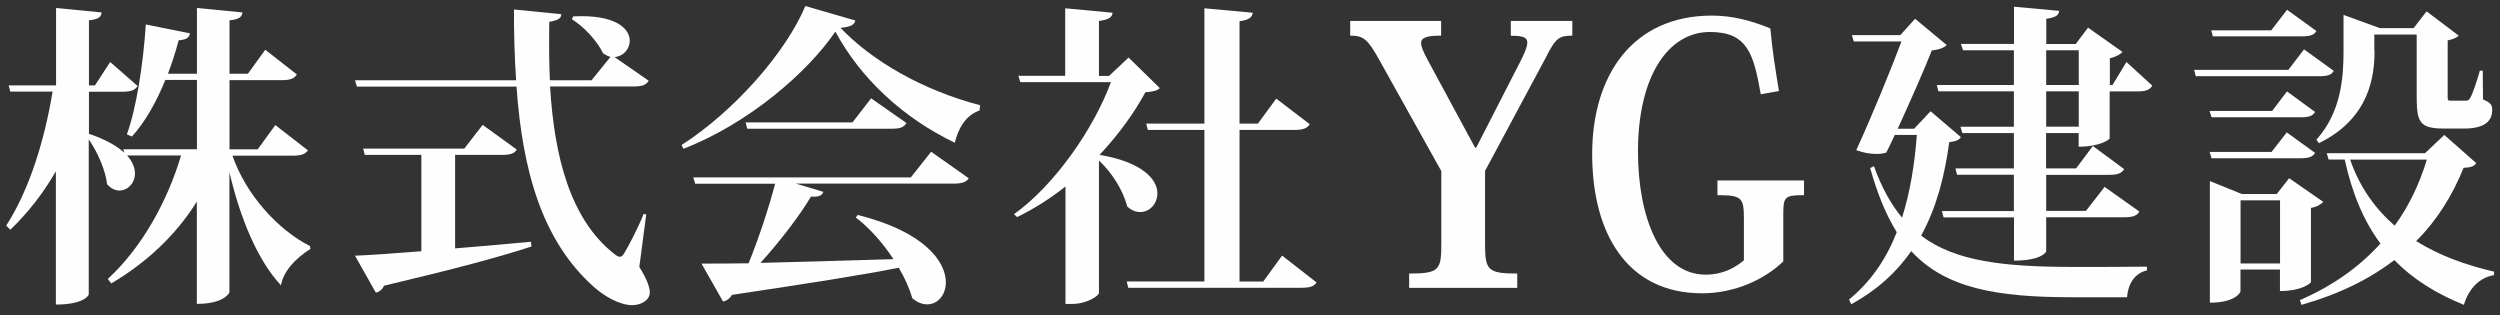
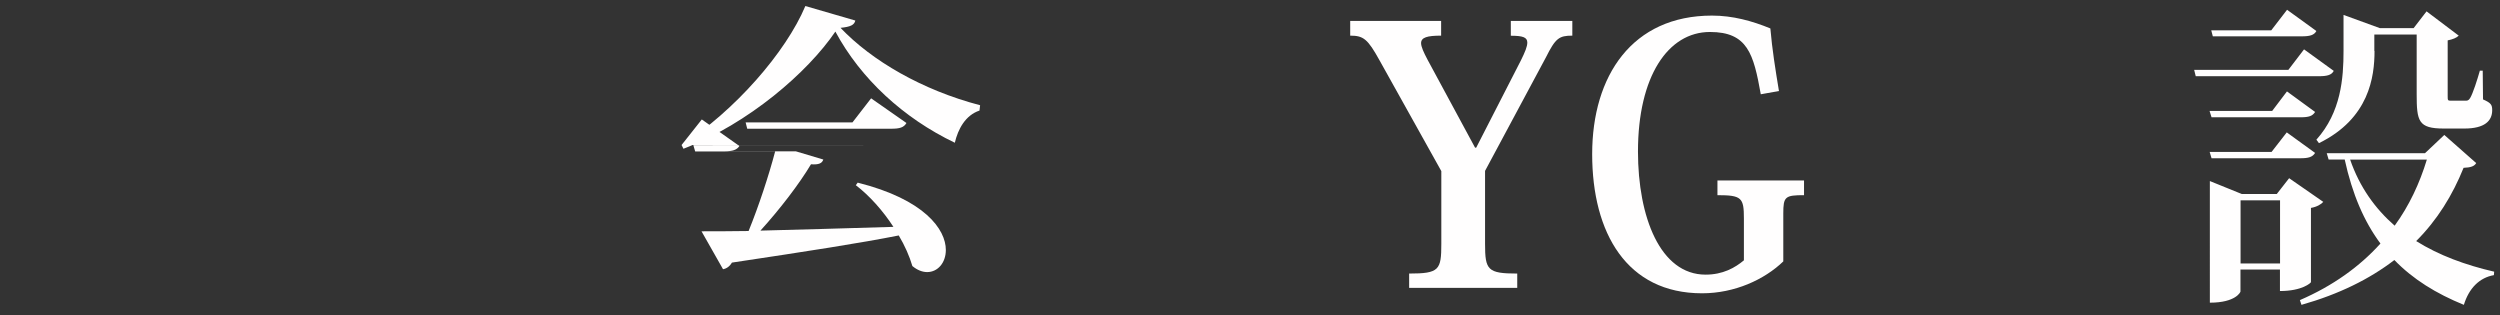
<svg xmlns="http://www.w3.org/2000/svg" version="1.1" id="レイヤー_1" x="0px" y="0px" viewBox="0 0 253.24 31.93" style="enable-background:new 0 0 253.24 31.93;" xml:space="preserve">
  <rect x="0" y="0" width="253.24" height="31.93" fill="#333333" stroke="none" />
  <style type="text/css">
	.st0{fill:#FFFEFE;}
</style>
  <g>
-     <path class="st0" d="M23.54,15.75c1.38,4,4.64,7.55,7.87,9.18l0.03,0.29c-1.47,0.93-2.72,2.21-2.98,3.68   c-2.43-2.59-4.19-7.01-5.22-11.46v12.16c0,0.06-0.51,1.18-3.3,1.18V20.42c-2.08,3.33-5.02,6.14-8.67,8.29l-0.35-0.45   c3.49-3.23,6.05-7.9,7.42-12.51h-5.47c0.58,0.64,0.8,1.28,0.8,1.82c0,0.99-0.74,1.73-1.57,1.73c-0.42,0-0.86-0.19-1.25-0.64   c-0.16-1.41-0.96-3.26-1.86-4.54v15.71c0,0.06-0.45,1.02-3.33,1.02v-13.5c-1.25,2.18-2.78,4.16-4.61,5.92l-0.42-0.42   c2.4-3.71,3.9-8.77,4.7-13.57H1.04L0.88,8.65h4.8V0.81l4.61,0.45C10.26,1.7,10,1.96,9.01,2.06v6.59h0.61l1.54-2.37l2.78,2.43   c-0.26,0.42-0.67,0.58-1.5,0.58H9.01v4.26c1.7,0.58,2.85,1.25,3.58,1.92l-0.1-0.35h7.46V8.1h-3.2c-0.93,2.27-2.05,4.26-3.39,5.73   l-0.51-0.22c0.96-2.62,1.66-7.1,1.92-11.13l4.48,0.9c-0.1,0.42-0.32,0.64-1.15,0.7c-0.32,1.18-0.67,2.3-1.09,3.39h2.94V0.81   l4.61,0.45c-0.06,0.45-0.32,0.7-1.31,0.8v5.41h1.86l1.76-2.43l3.2,2.5c-0.26,0.42-0.67,0.58-1.54,0.58h-5.28v7.01h2.85l1.79-2.46   l3.3,2.56c-0.26,0.38-0.67,0.54-1.54,0.54H23.54z" />
-     <path class="st0" d="M65.46,21.73l-0.7,5.31c0.74,1.18,1.06,2.02,1.06,2.59c0,0.8-0.93,1.28-1.76,1.28c-1.31,0-2.82-0.9-3.84-1.79   c-5.34-4.7-7.3-11.9-7.9-20.35H36.15l-0.19-0.64h16.32c-0.16-2.3-0.22-4.7-0.22-7.17l4.8,0.48c-0.03,0.42-0.29,0.61-1.22,0.77   c-0.03,1.98-0.03,4,0.06,5.92h4.22l1.92-2.37c-0.26-0.06-0.48-0.19-0.74-0.35c-0.61-1.25-1.92-2.69-3.17-3.46l0.13-0.29   c4.32-0.22,5.73,1.25,5.73,2.46c0,0.86-0.67,1.6-1.54,1.66l3.46,2.4c-0.26,0.42-0.64,0.58-1.54,0.58h-8.45   c0.42,7.1,2.05,13.47,6.5,16.96c0.22,0.19,0.42,0.29,0.58,0.29c0.16,0,0.32-0.13,0.48-0.45c0.48-0.8,1.38-2.53,1.92-3.9   L65.46,21.73z M46.1,15.69v9.47c2.4-0.19,4.99-0.42,7.68-0.67l0.06,0.48c-3.23,1.06-7.87,2.3-14.94,3.97   c-0.19,0.42-0.51,0.64-0.83,0.7l-2.11-3.74c1.5-0.06,3.84-0.22,6.72-0.45v-9.76h-5.73l-0.16-0.64h10.24l1.86-2.4l3.46,2.5   c-0.26,0.42-0.67,0.54-1.54,0.54H46.1z" />
-     <path class="st0" d="M69.04,14.69c5.38-3.46,10.56-9.38,12.54-14.08l5.06,1.47c-0.1,0.45-0.48,0.64-1.5,0.74   c3.17,3.33,8.26,6.3,14.14,7.84l-0.06,0.54c-1.44,0.48-2.18,1.89-2.5,3.26c-5.22-2.5-9.54-6.5-12.1-11.26   c-2.78,4.1-8.77,9.31-15.39,11.87L69.04,14.69z M92.27,17.96l2.05-2.59l3.81,2.69c-0.26,0.38-0.64,0.54-1.57,0.54H80.62l2.78,0.83   c-0.13,0.38-0.45,0.54-1.25,0.48c-1.18,1.98-3.14,4.54-5.12,6.72c3.74-0.1,8.45-0.22,13.47-0.38c-1.06-1.63-2.43-3.17-3.81-4.22   l0.19-0.26c6.78,1.7,8.93,4.74,8.93,6.82c0,1.31-0.83,2.24-1.89,2.24c-0.48,0-0.99-0.19-1.5-0.61c-0.29-0.99-0.77-2.08-1.38-3.1   c-3.87,0.77-9.25,1.6-16.9,2.75c-0.22,0.38-0.54,0.61-0.9,0.67l-2.18-3.84c1.18,0,2.82,0,4.77-0.03c1.02-2.5,2.05-5.63,2.69-8.06   h-8.1l-0.19-0.64H92.27z M88.24,9.96l3.58,2.5c-0.26,0.45-0.67,0.58-1.54,0.58H75.69l-0.16-0.64h10.82L88.24,9.96z" />
-     <path class="st0" d="M114.32,5.83l3.17,3.1c-0.29,0.26-0.67,0.35-1.47,0.42c-1.12,2.08-2.72,4.29-4.64,6.34   c4.42,0.74,5.86,2.53,5.86,3.9c0,1.06-0.8,1.89-1.73,1.89c-0.45,0-0.9-0.16-1.34-0.58c-0.38-1.6-1.57-3.46-2.85-4.64V29.7   c-0.03,0.22-1.12,1.09-2.78,1.09h-0.61v-11.9c-1.54,1.22-3.2,2.27-4.9,3.1l-0.32-0.29c4.13-2.94,8.13-8.74,9.82-13.38h-9.18   l-0.19-0.64h4.74V0.84l4.8,0.45c-0.06,0.48-0.38,0.7-1.38,0.83v5.57h1.02L114.32,5.83z M129.87,25.89l3.49,2.72   c-0.26,0.42-0.7,0.54-1.57,0.54h-17.5l-0.16-0.64H122V13.16h-5.73l-0.16-0.64H122V0.84l4.9,0.45c-0.06,0.45-0.38,0.74-1.34,0.86   v10.37h1.86l1.86-2.53l3.39,2.59c-0.26,0.42-0.67,0.58-1.57,0.58h-5.54v15.36h2.4L129.87,25.89z" />
+     <path class="st0" d="M69.04,14.69c5.38-3.46,10.56-9.38,12.54-14.08l5.06,1.47c-0.1,0.45-0.48,0.64-1.5,0.74   c3.17,3.33,8.26,6.3,14.14,7.84l-0.06,0.54c-1.44,0.48-2.18,1.89-2.5,3.26c-5.22-2.5-9.54-6.5-12.1-11.26   c-2.78,4.1-8.77,9.31-15.39,11.87L69.04,14.69z l2.05-2.59l3.81,2.69c-0.26,0.38-0.64,0.54-1.57,0.54H80.62l2.78,0.83   c-0.13,0.38-0.45,0.54-1.25,0.48c-1.18,1.98-3.14,4.54-5.12,6.72c3.74-0.1,8.45-0.22,13.47-0.38c-1.06-1.63-2.43-3.17-3.81-4.22   l0.19-0.26c6.78,1.7,8.93,4.74,8.93,6.82c0,1.31-0.83,2.24-1.89,2.24c-0.48,0-0.99-0.19-1.5-0.61c-0.29-0.99-0.77-2.08-1.38-3.1   c-3.87,0.77-9.25,1.6-16.9,2.75c-0.22,0.38-0.54,0.61-0.9,0.67l-2.18-3.84c1.18,0,2.82,0,4.77-0.03c1.02-2.5,2.05-5.63,2.69-8.06   h-8.1l-0.19-0.64H92.27z M88.24,9.96l3.58,2.5c-0.26,0.45-0.67,0.58-1.54,0.58H75.69l-0.16-0.64h10.82L88.24,9.96z" />
    <path class="st0" d="M146.01,17.35l-6.27-11.24c-1.2-2.17-1.63-2.5-2.97-2.5V2.12h9.21v1.49c-1.41,0-2.03,0.18-2.03,0.76   c0,0.36,0.25,0.91,0.65,1.67l4.82,8.92h0.11l4.53-8.84c0.43-0.87,0.65-1.41,0.65-1.81c0-0.54-0.47-0.69-1.67-0.69V2.12h6.23v1.49   c-1.34,0-1.7,0.25-2.68,2.21l-6.16,11.49v7.39c0,2.65,0.25,3.01,3.26,3.01v1.45h-10.95v-1.45c3.05,0,3.26-0.36,3.26-3.01V17.35z" />
    <path class="st0" d="M178.36,9.55c-0.73-4.1-1.34-6.31-5.15-6.31c-4.24,0-7.29,4.49-7.29,12.11c0,6.63,2.25,12.47,6.85,12.47   c1.74,0,2.97-0.69,3.88-1.45v-4.24c0-2.1-0.22-2.36-2.68-2.36v-1.49h8.77v1.49c-1.92,0-2.1,0.15-2.1,1.85v4.86   c-1.92,1.85-4.93,3.23-8.23,3.23c-7.61,0-11.13-6.09-11.13-14.1c0-7.94,4.06-14.03,12.14-14.03c2.1,0,4.06,0.54,5.91,1.3   c0.18,2.1,0.51,4.17,0.87,6.34L178.36,9.55z" />
-     <path class="st0" d="M195.56,11.27l3.07,2.62c-0.22,0.32-0.51,0.42-1.18,0.51c-0.45,3.33-1.25,6.56-2.85,9.47   c3.46,2.62,8.38,3.17,15.55,3.17c1.63,0,5.38,0,7.33-0.03v0.38c-1.28,0.29-1.92,1.41-2.02,2.72h-5.57   c-7.74,0-12.83-0.93-16.29-4.67c-1.44,2.08-3.39,3.9-6.08,5.38l-0.22-0.48c2.27-1.86,3.81-4.19,4.83-6.82   c-1.06-1.73-1.95-3.84-2.69-6.5l0.38-0.19c0.77,2.14,1.73,3.87,2.85,5.22c0.83-2.62,1.28-5.47,1.5-8.38h-2.24   c-0.29,0.64-0.58,1.25-0.86,1.79c-0.32,0.1-0.64,0.13-1.02,0.13c-0.58,0-1.25-0.1-2.02-0.38c1.6-3.49,3.46-8.03,4.58-11.01h-4.83   l-0.19-0.64h4.9l1.5-1.66l3.2,2.66c-0.22,0.26-0.77,0.48-1.5,0.54c-0.77,1.95-2.18,5.15-3.46,7.94h1.66L195.56,11.27z M215.4,6.28   l2.62,2.4c-0.26,0.42-0.64,0.58-1.5,0.58h-2.82v4.77c0,0.06-0.9,0.83-3.14,0.83v-1.38h-3.3v3.58h3.04l1.7-2.27l3.17,2.34   c-0.26,0.42-0.64,0.58-1.5,0.58h-6.4v3.65h4.03l1.89-2.43l3.52,2.5c-0.22,0.42-0.67,0.58-1.54,0.58h-7.9v3.46   c0,0.03-0.42,0.93-3.26,0.93v-4.38h-7.14l-0.16-0.64h7.29V17.7h-5.76l-0.16-0.64h5.92v-3.58h-5.22l-0.19-0.64h5.41V9.25h-7.65   l-0.16-0.64h7.81V5.09h-5.15l-0.22-0.64h5.38V0.68l4.58,0.42c-0.06,0.45-0.35,0.67-1.31,0.8v2.56h2.98l1.25-1.66l3.49,2.46   c-0.19,0.22-0.67,0.51-1.28,0.64v2.72h0.26L215.4,6.28z M207.27,5.09v3.52h3.3V5.09H207.27z M210.57,12.84V9.25h-3.3v3.58H210.57z" />
    <path class="st0" d="M233.39,5l3.01,2.18c-0.22,0.42-0.67,0.54-1.5,0.54h-12.48l-0.16-0.64h9.54L233.39,5z M223.82,11.24h6.34   l1.5-1.98l2.85,2.08c-0.26,0.42-0.64,0.54-1.47,0.54h-9.02L223.82,11.24z M234.51,15.49c-0.26,0.42-0.67,0.54-1.47,0.54h-9.02   l-0.19-0.64h6.27l1.54-1.98L234.51,15.49z M235.34,20.45c-0.19,0.22-0.64,0.51-1.25,0.61v7.52c0,0.06-0.86,0.9-3.14,0.9V27.3h-4   v2.24c0,0.03-0.45,1.12-3.1,1.12V18.34l3.23,1.31h3.55l1.25-1.6L235.34,20.45z M234.64,3.14c-0.22,0.42-0.67,0.54-1.47,0.54h-9.02   l-0.16-0.61h6.08l1.6-2.08L234.64,3.14z M226.96,26.69h4v-6.4h-4V26.69z M247.6,13.67l3.23,2.85c-0.19,0.32-0.54,0.45-1.28,0.48   c-1.12,2.78-2.66,5.28-4.8,7.42c2.3,1.44,4.99,2.43,7.9,3.1l-0.03,0.35c-1.47,0.26-2.53,1.34-3.04,3.01   c-2.82-1.15-5.15-2.59-7.04-4.54c-2.5,1.92-5.6,3.46-9.41,4.54l-0.16-0.48c3.33-1.44,6.05-3.39,8.16-5.73   c-1.66-2.24-2.85-4.99-3.62-8.51h-1.63l-0.19-0.64h9.95L247.6,13.67z M240.53,5.16c0,2.62-0.54,6.85-5.63,9.34l-0.26-0.35   c2.5-2.78,2.75-6.24,2.75-8.99V1.51l3.68,1.34h3.42l1.31-1.7l3.26,2.46c-0.22,0.22-0.61,0.38-1.12,0.48v5.6   c0,0.48,0,0.51,0.35,0.51h1.41c0.22,0,0.35,0,0.51-0.26c0.29-0.48,0.74-1.89,0.99-2.78h0.29l0.03,2.91   c0.8,0.35,0.93,0.54,0.93,1.09c0,1.09-0.77,1.86-2.82,1.86h-2.08c-2.59,0-2.75-0.74-2.75-3.49V3.5h-4.29V5.16z M238.06,16.17   c0.96,2.78,2.53,4.96,4.51,6.69c1.47-2.02,2.53-4.29,3.26-6.69H238.06z" />
  </g>
  <g>
</g>
  <g>
</g>
  <g>
</g>
  <g>
</g>
  <g>
</g>
  <g>
</g>
</svg>